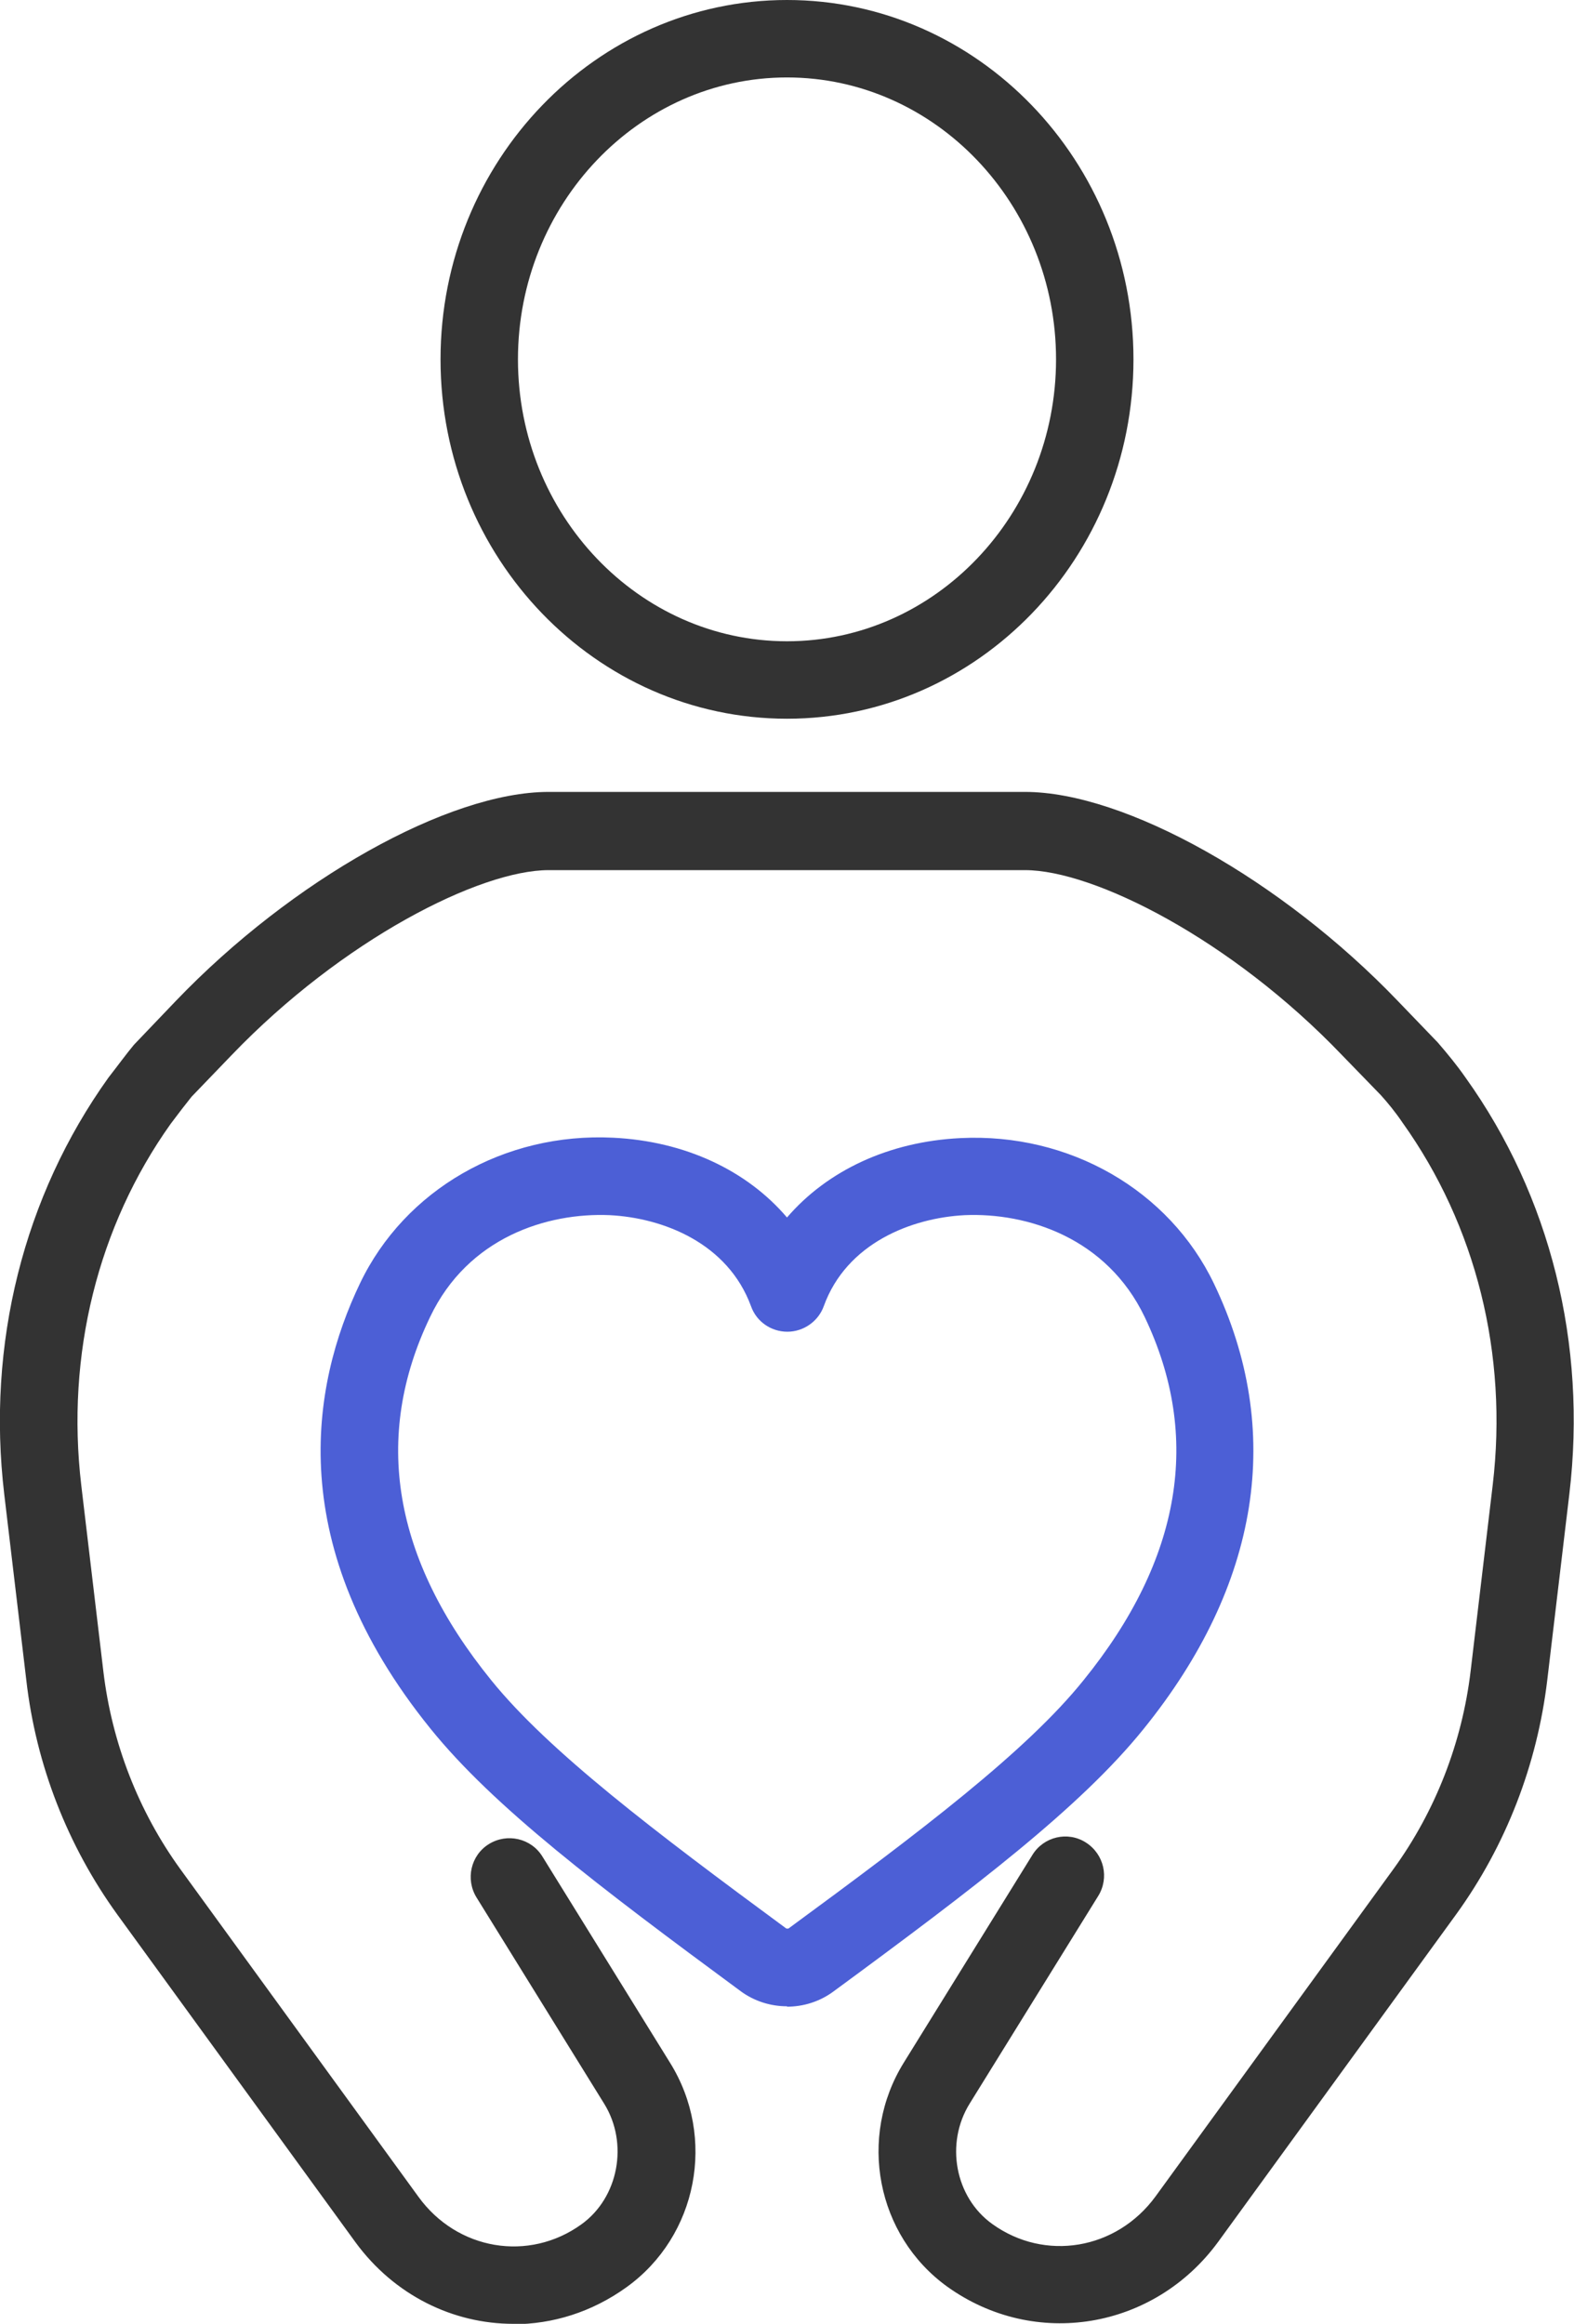
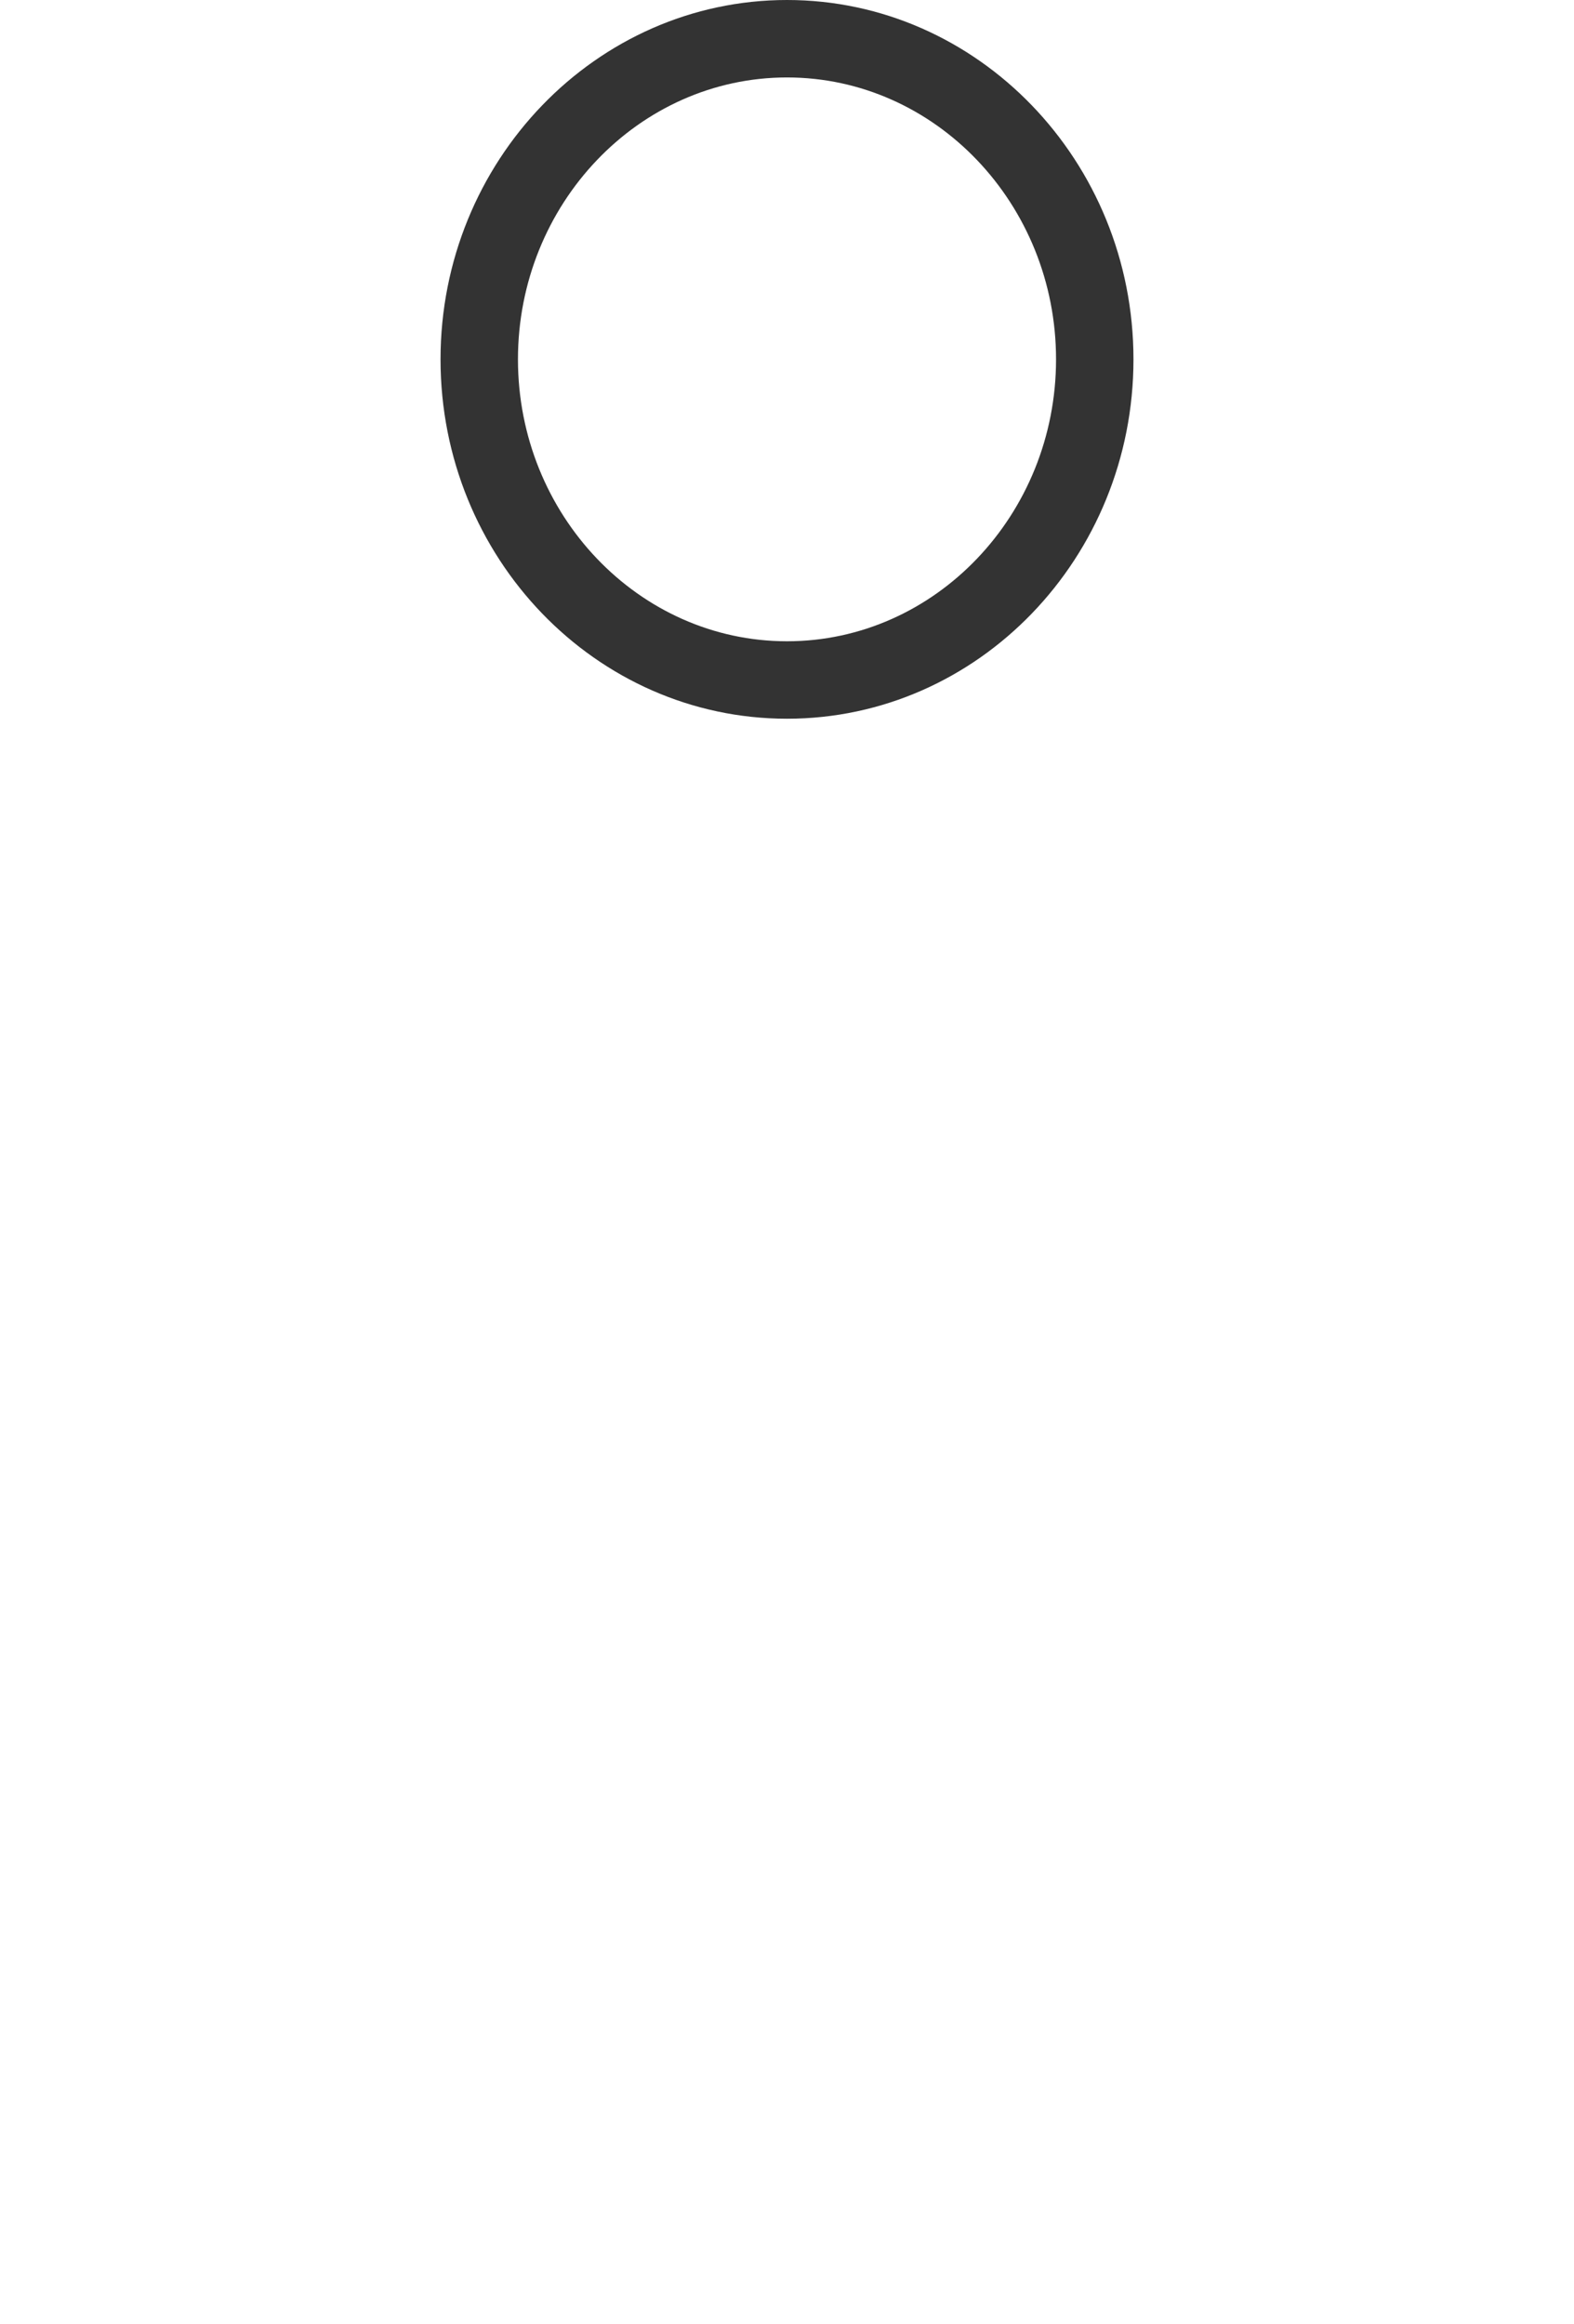
<svg xmlns="http://www.w3.org/2000/svg" id="_レイヤー_2" data-name="レイヤー 2" viewBox="0 0 40.66 60.01">
  <defs>
    <style>
      .cls-1 {
        fill: #4c5fd6;
      }

      .cls-2 {
        fill: #333;
      }
    </style>
  </defs>
  <g id="_レイヤー_2-2" data-name=" レイヤー 2">
    <g id="_レイヤー_1-2" data-name=" レイヤー 1-2">
      <g>
        <path class="cls-2" d="M20.33,18.56c-4.94,0-8.95-4.16-8.95-9.28S15.4,0,20.33,0s8.95,4.16,8.95,9.28-4.01,9.28-8.95,9.28ZM20.33,2c-3.83,0-6.95,3.27-6.95,7.28s3.12,7.28,6.95,7.28,6.95-3.27,6.95-7.28-3.12-7.28-6.95-7.28Z" />
-         <path class="cls-2" d="M13.26,60.01c-1.55,0-3.07-.73-4.08-2.11l-6.15-8.46c-1.28-1.77-2.1-3.86-2.35-6.05l-.57-4.8c-.46-3.88.5-7.7,2.69-10.76.25-.32.46-.61.66-.85l1.08-1.13c3-3.13,7.05-5.4,9.63-5.4h12.31c2.58,0,6.63,2.27,9.63,5.4l1.03,1.07c.25.29.49.58.72.91,2.19,3.06,3.14,6.88,2.68,10.75l-.57,4.8c-.26,2.19-1.07,4.28-2.35,6.05l-6.15,8.46c-1.66,2.27-4.74,2.78-7,1.16-1.83-1.32-2.32-3.86-1.12-5.79l3.32-5.36c.29-.47.91-.62,1.38-.32s.61.91.32,1.38l-3.32,5.36c-.64,1.03-.38,2.42.58,3.11,1.36.98,3.21.67,4.22-.71l6.15-8.46c1.08-1.49,1.77-3.26,1.99-5.11l.57-4.8c.4-3.38-.43-6.7-2.33-9.36-.19-.28-.38-.51-.56-.71l-1-1.03c-2.87-3-6.42-4.78-8.19-4.78h-12.31c-1.77,0-5.32,1.79-8.19,4.78l-1.03,1.07c-.13.16-.33.42-.54.7-1.88,2.64-2.71,5.96-2.31,9.34l.57,4.8c.22,1.85.91,3.62,1.99,5.11l6.15,8.46c1,1.38,2.85,1.69,4.21.71.96-.69,1.22-2.09.59-3.11l-3.3-5.33c-.29-.47-.15-1.09.32-1.38.47-.29,1.09-.15,1.38.32l3.3,5.33c1.2,1.93.71,4.47-1.12,5.79-.9.65-1.92.96-2.93.96Z" />
-         <path class="cls-1" d="M20.33,51.81c-.42,0-.85-.13-1.21-.4,0,0,0,0,0,0-3.65-2.69-6.37-4.75-8-6.77-3.81-4.71-3.09-8.85-1.82-11.5,1.16-2.42,3.73-3.9,6.54-3.76,1.85.09,3.45.84,4.49,2.06,1.04-1.21,2.63-1.96,4.48-2.05,2.81-.14,5.39,1.34,6.55,3.76,1.82,3.8,1.19,7.78-1.82,11.5-1.63,2.02-4.34,4.08-8,6.77-.36.27-.79.4-1.21.4ZM20.31,49.8s.04.01.06,0c3.42-2.51,6.15-4.58,7.62-6.41,2.53-3.12,3.06-6.28,1.58-9.38-.98-2.05-3.04-2.7-4.65-2.63-1.37.07-3.05.72-3.64,2.35-.14.39-.52.66-.94.66h0c-.42,0-.8-.26-.94-.66-.6-1.63-2.27-2.28-3.65-2.35-1.61-.07-3.66.57-4.64,2.63-1.49,3.1-.96,6.25,1.58,9.38,1.48,1.83,4.21,3.9,7.62,6.41Z" />
      </g>
    </g>
  </g>
</svg>